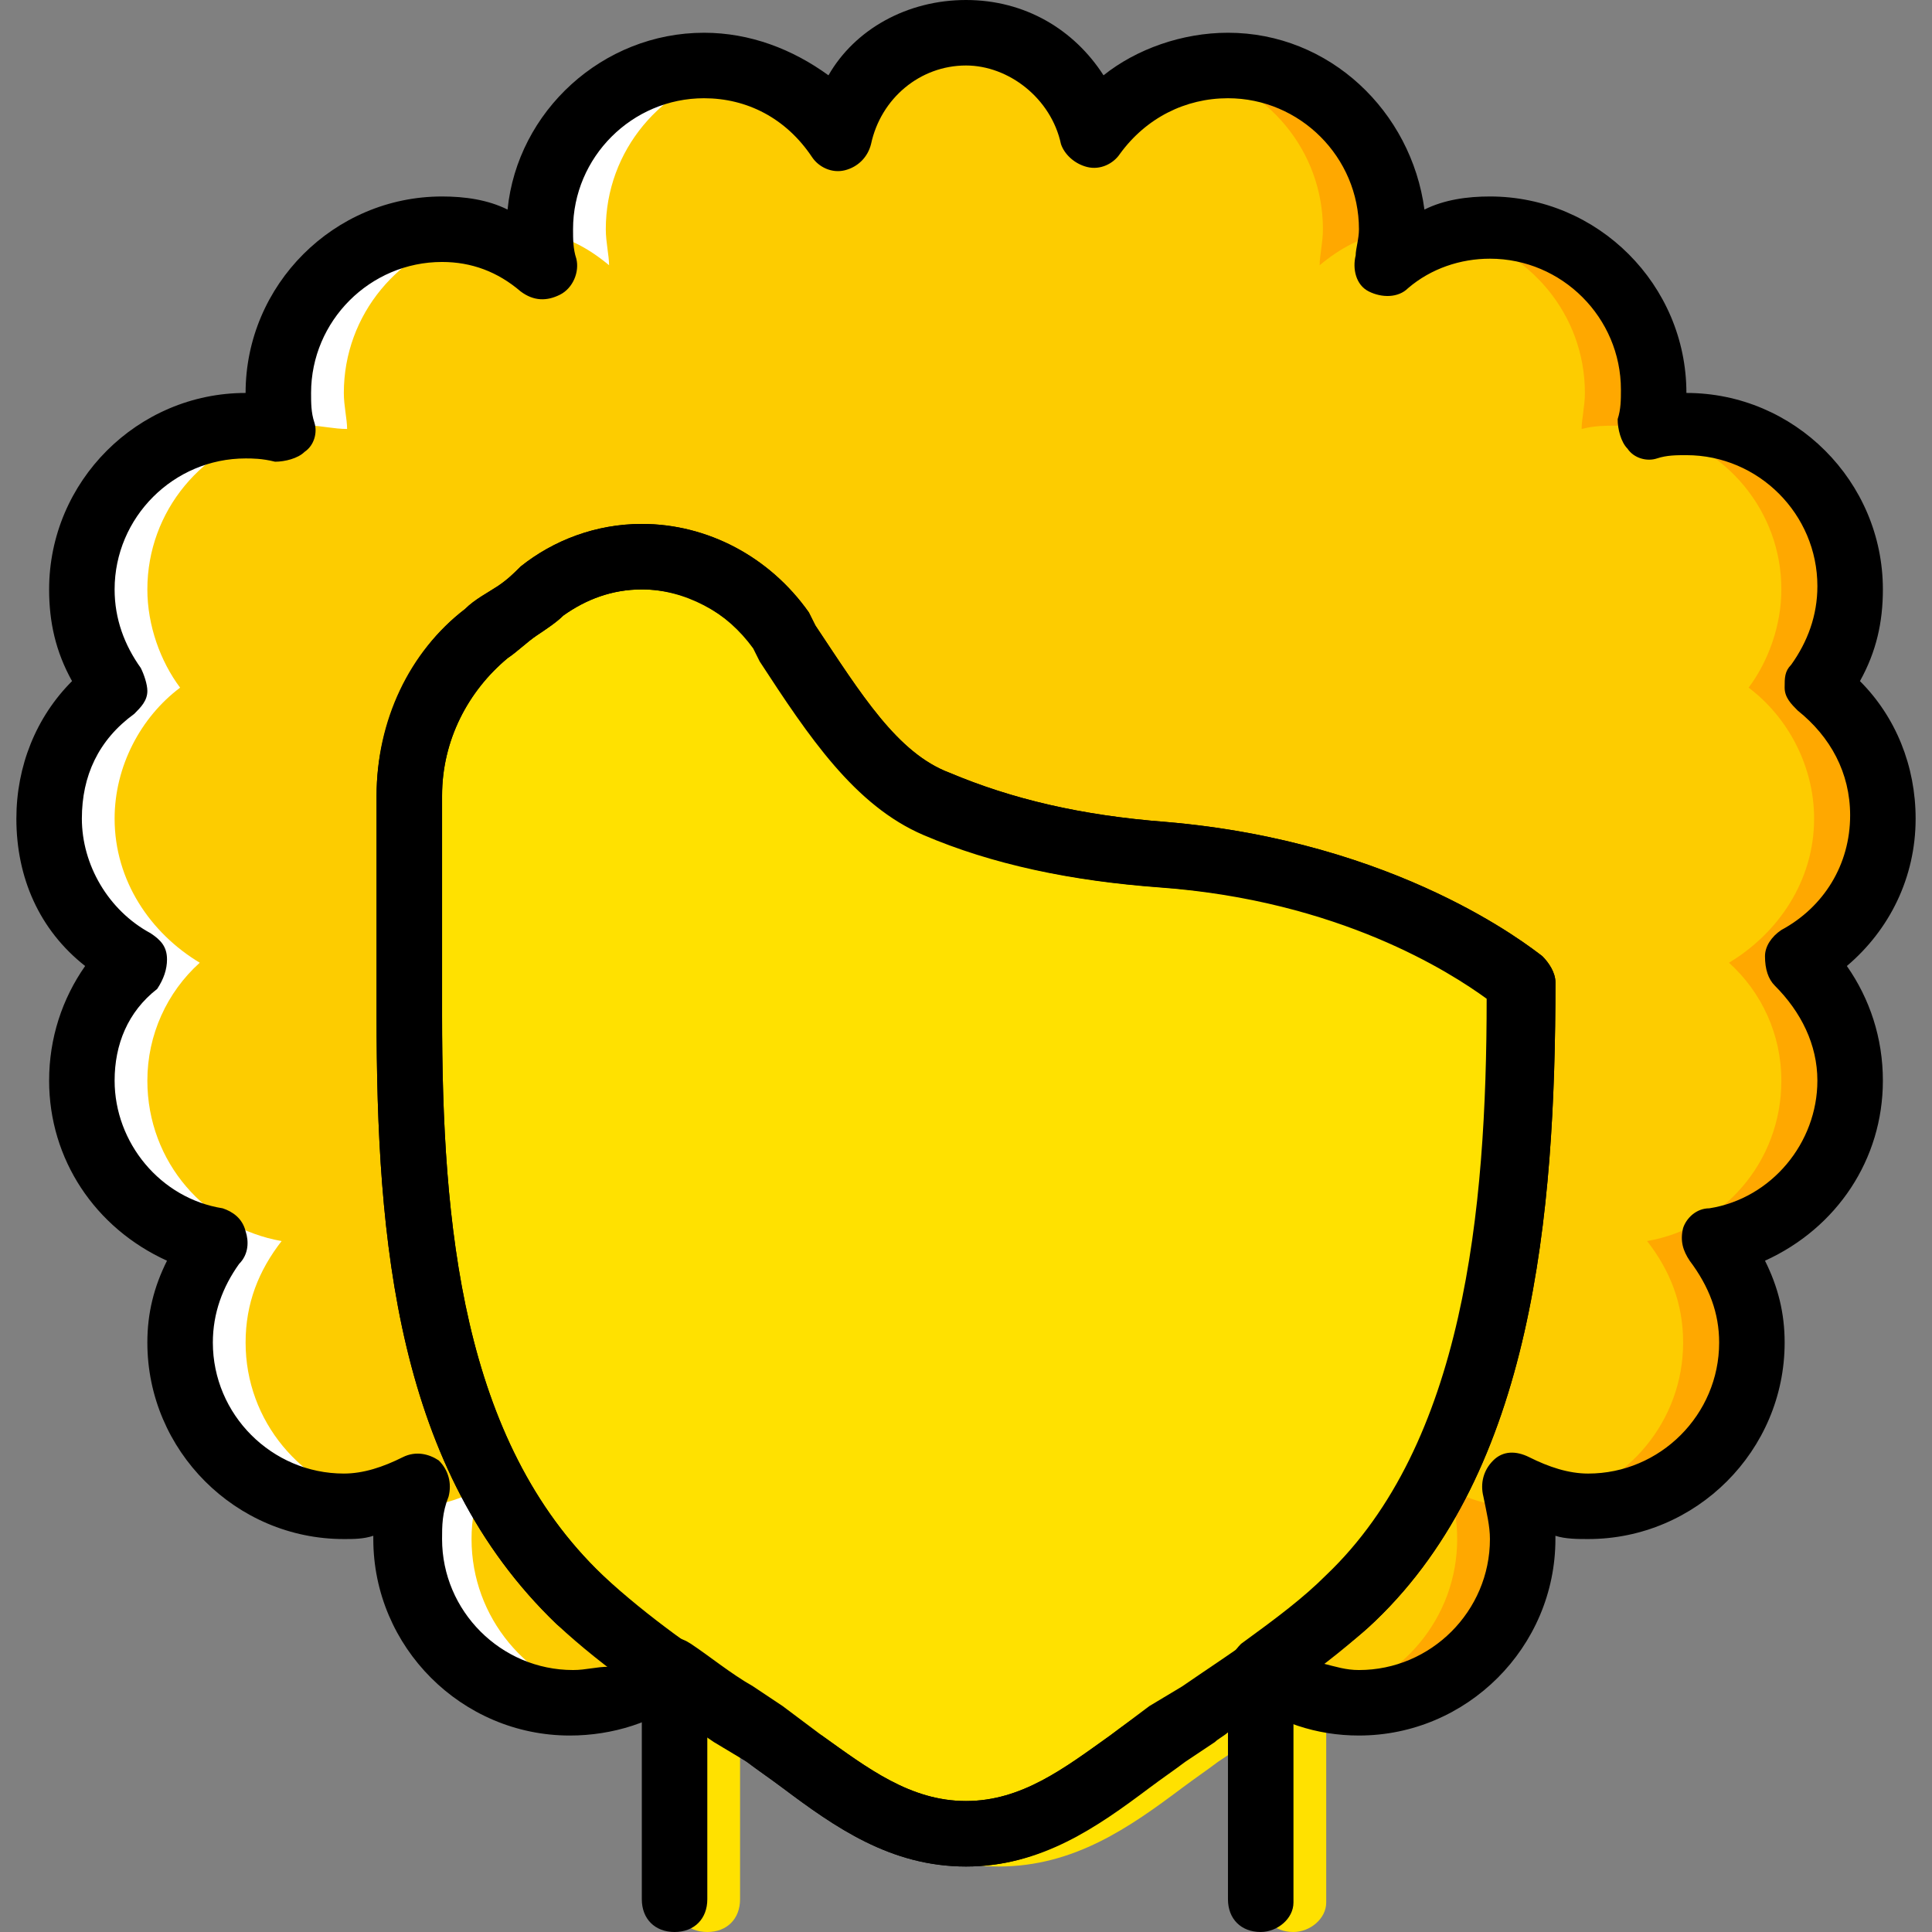
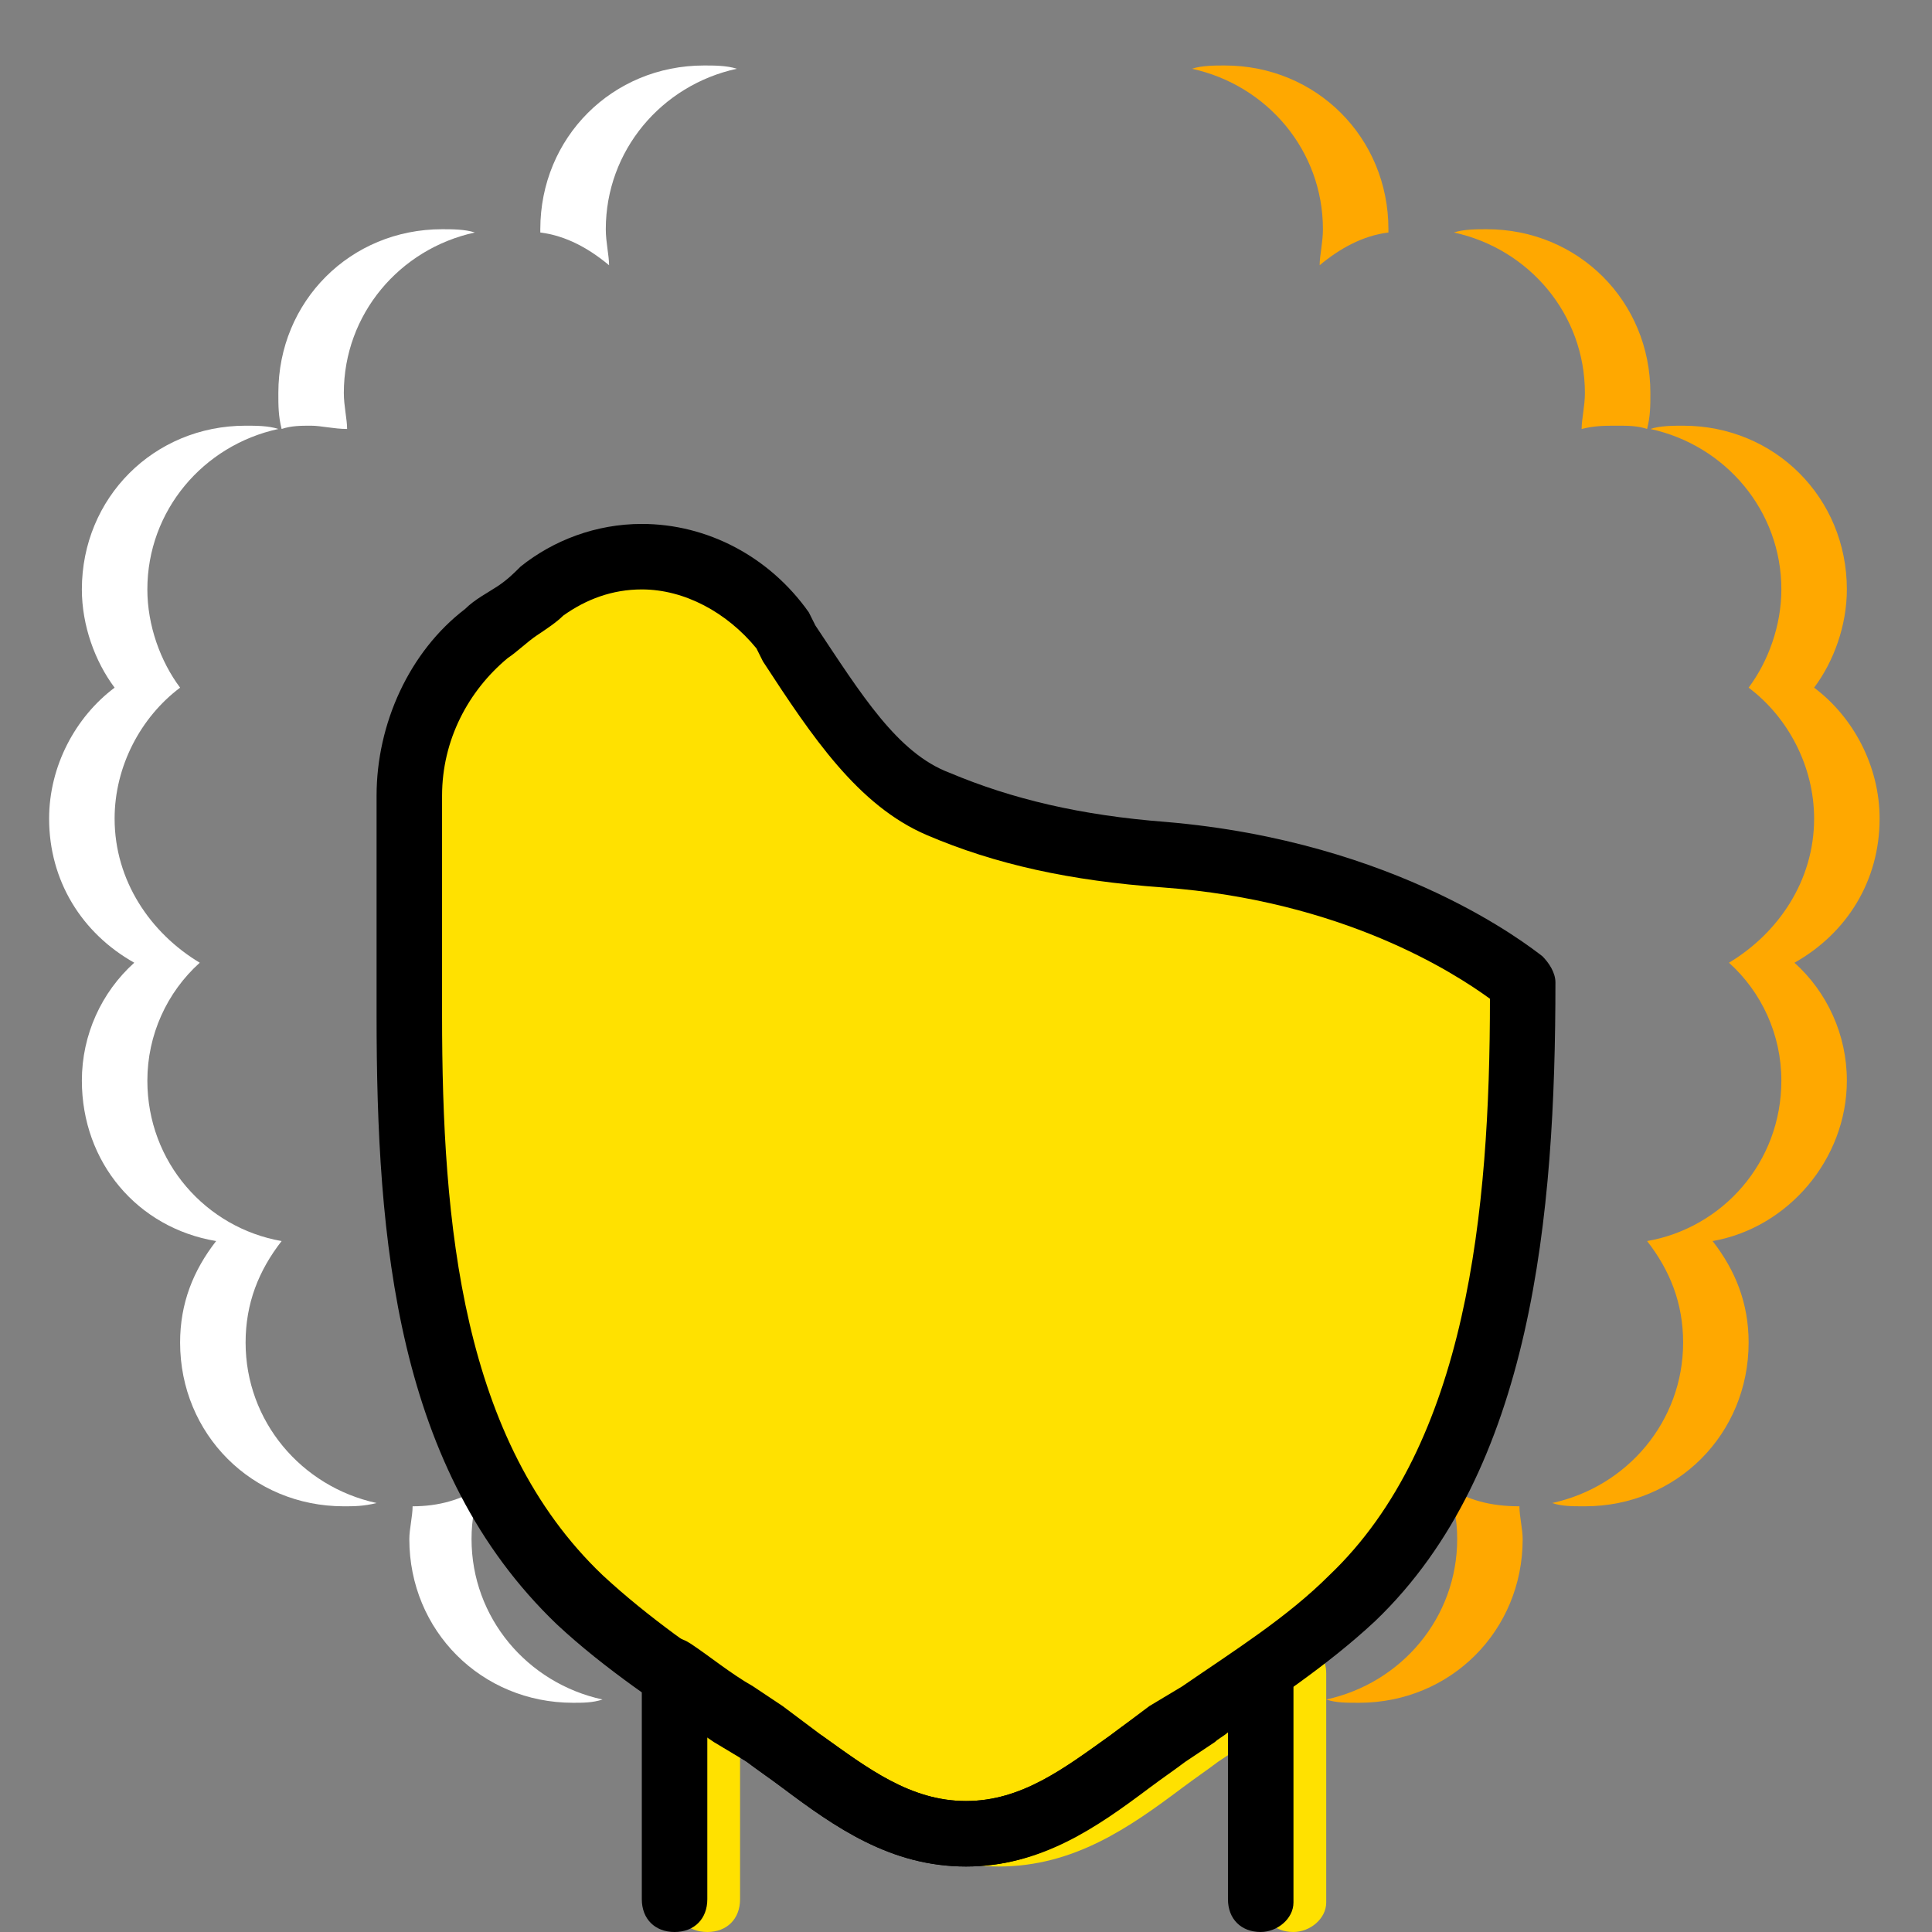
<svg xmlns="http://www.w3.org/2000/svg" height="800px" width="800px" version="1.1" id="Layer_1" viewBox="0 0 512 512" xml:space="preserve">
  <rect x="0" y="0" width="512" height="512" fill="#808080" stroke="none" />
  <g transform="translate(1 1)">
-     <path style="fill:#FDCC00;" d="M497.983,215.949c0-13.885-6.942-26.902-17.356-34.712c5.207-6.942,8.678-16.488,8.678-26.034   c0-24.298-19.092-43.39-43.39-43.39c-3.471,0-6.942,0.868-9.546,0.868c0.868-3.471,0.868-6.075,0.868-9.546   c0-24.298-19.092-43.39-43.39-43.39c-10.414,0-19.959,3.471-26.902,9.546c0-2.603,0.868-6.075,0.868-9.546   c0-24.298-19.092-43.39-43.39-43.39c-14.753,0-27.77,7.81-35.58,18.224C285.373,18.959,271.488,7.678,255,7.678   s-31.241,11.281-34.712,26.902c-7.81-10.414-19.959-18.224-34.712-18.224c-24.298,0-43.39,19.092-43.39,43.39   c0,3.471,0.868,6.942,0.868,9.546c-7.81-6.075-17.356-9.546-26.902-9.546c-24.298,0-43.39,19.092-43.39,43.39   c0,3.471,0.868,6.942,0.868,9.546c-3.471,0-6.942-0.868-9.546-0.868c-24.298,0-43.39,19.092-43.39,43.39   c0,9.546,3.471,19.092,8.678,26.034c-10.414,7.81-17.356,20.827-17.356,34.712c0,16.488,9.546,30.373,22.563,38.183   c-8.678,7.81-13.885,19.092-13.885,31.241c0,21.695,15.62,39.051,35.58,42.522c-6.075,7.81-9.546,16.488-9.546,26.902   c0,24.298,19.092,43.39,43.39,43.39c6.942,0,13.885-1.736,19.959-5.207c-1.736,4.339-2.603,8.678-2.603,13.885   c0,24.298,19.092,43.39,43.39,43.39c9.546,0,19.092-3.471,26.034-8.678c-8.678-6.075-16.488-12.149-24.298-19.092   c-41.654-39.051-45.125-99.797-45.125-154.468v-58.142c0-16.488,7.81-32.976,20.827-43.39c5.207-4.339,11.281-7.81,14.753-11.281   c19.959-15.62,49.464-10.414,63.349,10.414c13.017,20.827,25.166,39.051,41.654,45.993c19.092,7.81,39.051,11.281,59.878,13.017   c59.878,4.339,92.854,32.108,95.458,33.844c0,54.671-4.339,124.095-45.125,163.146c-7.81,6.942-15.62,13.017-24.298,19.092   c6.942,5.207,16.488,8.678,26.034,8.678c24.298,0,43.39-19.092,43.39-43.39c0-5.207-0.868-9.546-2.603-13.885   c6.075,3.471,13.017,5.207,19.959,5.207c24.298,0,43.39-19.092,43.39-43.39c0-10.414-3.471-19.092-9.546-26.902   c19.959-3.471,35.58-21.695,35.58-42.522c0-12.149-5.207-23.431-13.885-31.241C488.437,246.322,497.983,232.437,497.983,215.949" />
    <g>
      <path style="fill:#FFA800;" d="M419.014,103.136c0,3.471-0.868,6.942-0.868,9.546c3.471-0.868,6.075-0.868,9.546-0.868    c2.603,0,5.207,0,7.81,0.868c0.868-3.471,0.868-6.075,0.868-9.546c0-24.298-19.092-43.39-43.39-43.39    c-2.603,0-6.075,0-8.678,0.868C404.261,64.953,419.014,82.308,419.014,103.136" />
      <path style="fill:#FFA800;" d="M349.59,59.746c0,3.471-0.868,6.942-0.868,9.546c5.207-4.339,11.281-7.81,18.224-8.678v-0.868    c0-24.298-19.092-43.39-43.39-43.39c-2.603,0-6.075,0-8.678,0.868C334.837,21.563,349.59,38.919,349.59,59.746" />
      <path style="fill:#FFA800;" d="M382.566,392.98c1.736,4.339,2.603,8.678,2.603,13.885c0,20.827-14.753,38.183-34.712,42.522    c2.603,0.868,5.207,0.868,8.678,0.868c24.298,0,43.39-19.092,43.39-43.39c0-2.603-0.868-6.075-0.868-8.678    C393.847,398.186,387.773,396.451,382.566,392.98" />
      <path style="fill:#FFA800;" d="M497.115,215.949c0-13.885-6.942-26.902-17.356-34.712c5.207-6.942,8.678-16.488,8.678-26.034    c0-24.298-19.092-43.39-43.39-43.39c-2.603,0-6.075,0-8.678,0.868c19.959,4.339,34.712,21.695,34.712,42.522    c0,9.546-3.471,19.092-8.678,26.034c10.414,7.81,17.356,20.827,17.356,34.712c0,16.488-9.546,30.373-22.563,38.183    c8.678,7.81,13.885,19.092,13.885,31.241c0,21.695-15.62,39.051-35.58,42.522c6.075,7.81,9.546,16.488,9.546,26.902    c0,20.827-14.753,38.183-34.712,42.522c2.603,0.868,5.207,0.868,8.678,0.868c24.298,0,43.39-19.092,43.39-43.39    c0-10.414-3.471-19.092-9.546-26.902c19.959-3.471,35.58-21.695,35.58-42.522c0-12.149-5.207-23.431-13.885-31.241    C488.437,246.322,497.115,232.437,497.115,215.949" />
    </g>
    <g>
      <path style="fill:#FFFFFF;" d="M90.119,103.136c0,3.471,0.868,6.942,0.868,9.546c-3.471,0-6.942-0.868-9.546-0.868    c-2.603,0-5.207,0-7.81,0.868c-0.868-3.471-0.868-6.075-0.868-9.546c0-24.298,19.092-43.39,43.39-43.39    c2.603,0,6.075,0,8.678,0.868C104.871,64.953,90.119,82.308,90.119,103.136" />
      <path style="fill:#FFFFFF;" d="M159.542,59.746c0,3.471,0.868,6.942,0.868,9.546c-5.207-4.339-11.281-7.81-18.224-8.678v-0.868    c0-24.298,19.092-43.39,43.39-43.39c2.603,0,6.075,0,8.678,0.868C174.295,21.563,159.542,38.919,159.542,59.746" />
      <path style="fill:#FFFFFF;" d="M126.566,392.98c-1.736,4.339-2.603,8.678-2.603,13.885c0,20.827,14.753,38.183,34.712,42.522    c-2.603,0.868-5.207,0.868-7.81,0.868c-24.298,0-43.39-19.092-43.39-43.39c0-2.603,0.868-6.075,0.868-8.678    C115.285,398.186,121.359,396.451,126.566,392.98" />
      <path style="fill:#FFFFFF;" d="M12.017,215.949c0-13.885,6.942-26.902,17.356-34.712c-5.207-6.942-8.678-16.488-8.678-26.034    c0-24.298,19.092-43.39,43.39-43.39c2.603,0,6.075,0,8.678,0.868c-19.959,4.339-34.712,21.695-34.712,42.522    c0,9.546,3.471,19.092,8.678,26.034c-10.414,7.81-17.356,20.827-17.356,34.712c0,16.488,9.546,30.373,22.563,38.183    c-8.678,7.81-13.885,19.092-13.885,31.241c0,21.695,15.62,39.051,35.58,42.522c-6.075,7.81-9.546,16.488-9.546,26.902    c0,20.827,14.753,38.183,34.712,42.522c-3.471,0.868-6.075,0.868-8.678,0.868c-24.298,0-43.39-19.092-43.39-43.39    c0-10.414,3.471-19.092,9.546-26.902c-20.827-3.471-35.58-20.827-35.58-42.522c0-12.149,5.207-23.431,13.885-31.241    C20.695,246.322,12.017,232.437,12.017,215.949" />
    </g>
    <g>
      <path style="fill:#FFE100;" d="M401.658,259.339c0,54.671-4.339,124.095-45.125,163.146    c-14.753,13.885-32.108,25.166-48.597,36.447c-16.488,11.281-31.241,26.034-52.936,26.034s-36.447-14.753-52.936-26.034    c-16.488-11.281-33.844-22.563-48.597-36.447c-42.522-39.051-45.993-99.797-45.993-154.468v-58.142    c0-16.488,7.81-32.976,20.827-43.39c5.207-4.339,11.281-7.81,14.753-11.281c19.959-15.62,49.464-10.414,63.349,10.414    c13.017,20.827,25.166,39.051,41.654,45.993c19.092,7.81,39.051,11.281,59.878,13.017    C366.078,229.834,399.922,257.603,401.658,259.339" />
      <path style="fill:#FFE100;" d="M341.78,511c-5.207,0-8.678-3.471-8.678-8.678v-44.258c-0.868,0.868-2.603,1.736-3.471,2.603    l-7.81,5.207c-3.471,2.603-6.075,4.339-9.546,6.942c-13.885,10.414-28.637,20.827-48.597,20.827s-34.712-10.414-48.597-20.827    c-3.471-2.603-6.075-4.339-9.546-6.942l-7.81-5.207c-0.868-0.868-1.736-0.868-2.603-1.736v43.39c0,5.207-3.471,8.678-8.678,8.678    c-5.207,0-8.678-3.471-8.678-8.678v-60.746c0-3.471,1.736-6.075,4.339-7.81s6.075-0.868,8.678,0.868    c5.207,3.471,10.414,7.81,16.488,11.281l7.81,5.207c3.471,2.603,6.942,5.207,10.414,7.81    c12.149,8.678,23.431,17.356,38.183,17.356s26.034-8.678,38.183-17.356c3.471-2.603,6.942-5.207,10.414-6.942l8.678-5.207    c5.207-3.471,11.281-7.81,16.488-11.281c2.603-1.736,6.075-1.736,8.678-0.868c2.603,1.736,4.339,4.339,4.339,7.81v60.746    C350.458,507.529,346.119,511,341.78,511z" />
    </g>
    <path d="M333.102,511c-5.207,0-8.678-3.471-8.678-8.678v-44.258c-0.868,0.868-2.603,1.736-3.471,2.603l-7.81,5.207   c-3.471,2.603-6.075,4.339-9.546,6.942c-13.885,10.414-28.637,20.827-48.597,20.827s-34.712-10.414-48.597-20.827   c-3.471-2.603-6.075-4.339-9.546-6.942l-7.81-5.207c-0.868-0.868-1.736-0.868-2.603-1.736v43.39c0,5.207-3.471,8.678-8.678,8.678   c-5.207,0-8.678-3.471-8.678-8.678v-60.746c0-3.471,1.736-6.075,4.339-7.81c2.603-1.736,6.075-0.868,8.678,0.868   c5.207,3.471,10.414,7.81,16.488,11.281l7.81,5.207c3.471,2.603,6.942,5.207,10.414,7.81c12.149,8.678,23.431,17.356,38.183,17.356   c14.753,0,26.034-8.678,38.183-17.356c3.471-2.603,6.942-5.207,10.414-6.942l8.678-5.207c5.207-3.471,11.281-7.81,16.488-11.281   c2.603-1.736,6.075-1.736,8.678-0.868c2.603,1.736,4.339,4.339,4.339,7.81v60.746C341.78,507.529,337.441,511,333.102,511z" />
    <path d="M255,493.644c-19.959,0-34.712-10.414-48.597-20.827c-3.471-2.603-6.075-4.339-9.546-6.942l-8.678-5.207   c-13.885-9.546-28.637-19.092-41.654-31.241c-42.522-40.786-47.729-101.532-47.729-161.41v-58.142   c0-19.092,8.678-38.183,23.431-49.464c2.603-2.603,6.075-4.339,8.678-6.075c2.603-1.736,4.339-3.471,6.075-5.207   c8.678-6.942,19.959-11.281,32.108-11.281c17.356,0,33.844,8.678,44.258,23.431l1.736,3.471   c12.149,18.224,21.695,33.844,35.58,39.051c16.488,6.942,34.712,11.281,57.275,13.017c61.614,5.207,96.325,32.976,99.797,35.58   c1.736,1.736,3.471,4.339,3.471,6.942c0,61.614-6.075,129.302-47.729,169.22c-13.017,12.149-27.77,21.695-41.654,31.241   l-8.678,5.207c-3.471,2.603-6.075,4.339-9.546,6.942C288.844,483.23,274.959,493.644,255,493.644z M169.088,155.203   c-7.81,0-14.753,2.603-20.827,6.942c-1.736,1.736-4.339,3.471-6.942,5.207s-5.207,4.339-7.81,6.075   c-10.414,8.678-17.356,21.695-17.356,36.447v58.142c0,55.539,5.207,112.814,42.522,148.393   c12.149,11.281,26.034,20.827,39.051,29.505l8.678,6.075c3.471,2.603,6.942,5.207,10.414,6.942   c12.149,8.678,23.431,17.356,38.183,17.356c14.753,0,26.034-8.678,38.183-17.356c3.471-2.603,6.942-5.207,10.414-7.81l8.678-5.207   c13.885-9.546,27.77-18.224,39.051-29.505c36.447-34.712,42.522-96.325,42.522-152.732c-9.546-6.942-39.051-26.034-86.78-29.505   c-24.298-1.736-44.258-6.075-62.481-13.885s-30.373-26.034-43.39-45.993l-1.736-3.471   C191.651,161.278,180.369,155.203,169.088,155.203z" />
-     <path d="M359.136,458.932c-11.281,0-21.695-3.471-31.241-10.414c-2.603-1.736-3.471-4.339-3.471-6.942   c0-2.603,1.736-5.207,3.471-6.942c9.546-6.942,16.488-12.149,22.563-18.224c36.447-34.712,42.522-96.325,42.522-152.732   c-9.546-6.942-39.051-26.034-86.78-29.505c-23.431-1.736-44.258-6.075-62.481-13.885s-30.373-26.034-43.39-45.993l-1.736-3.471   c-6.942-9.546-17.356-15.62-29.505-15.62c-7.81,0-14.753,2.603-20.827,6.942c-1.736,1.736-4.339,3.471-6.942,5.207   s-5.207,4.339-7.81,6.075c-10.414,8.678-17.356,21.695-17.356,36.447v58.142c0,55.539,5.207,112.814,42.522,148.393   c6.075,6.075,13.885,12.149,22.563,18.224c2.603,1.736,3.471,4.339,3.471,6.942c0,2.603-0.868,5.207-3.471,6.942   c-8.678,6.942-19.959,10.414-31.241,10.414c-28.637,0-52.068-23.431-52.068-52.068v-0.868c-2.603,0.868-5.207,0.868-7.81,0.868   c-28.637,0-52.068-23.431-52.068-52.068c0-7.81,1.736-14.753,5.207-21.695c-19.092-8.678-31.241-26.902-31.241-47.729   c0-11.281,3.471-21.695,9.546-30.373c-12.149-9.546-18.224-23.431-18.224-39.051c0-13.885,5.207-26.902,14.753-36.447   c-4.339-7.81-6.075-15.62-6.075-24.298c0-28.637,23.431-52.068,52.068-52.068c0-28.637,23.431-52.068,52.068-52.068   c6.075,0,12.149,0.868,17.356,3.471c2.603-26.034,25.166-46.861,52.068-46.861c12.149,0,23.431,4.339,32.976,11.281   C225.495,6.81,239.38-1,255-1s28.637,7.81,36.447,19.959c8.678-6.942,20.827-11.281,32.976-11.281   c26.902,0,48.597,20.827,52.068,46.861c5.207-2.603,11.281-3.471,17.356-3.471c28.637,0,52.068,23.431,52.068,52.068   c28.637,0,52.068,23.431,52.068,52.068c0,8.678-1.736,16.488-6.075,24.298c9.546,9.546,14.753,22.563,14.753,36.447   c0,15.62-6.942,29.505-18.224,39.051c6.075,8.678,9.546,19.092,9.546,30.373c0,20.827-12.149,39.051-31.241,47.729   c3.471,6.942,5.207,13.885,5.207,21.695c0,28.637-23.431,52.068-52.068,52.068c-2.603,0-6.075,0-8.678-0.868v0.868   C411.203,435.502,387.773,458.932,359.136,458.932z M349.59,439.841c3.471,0.868,6.075,1.736,9.546,1.736   c19.092,0,34.712-15.62,34.712-34.712c0-3.471-0.868-6.942-1.736-11.281c-0.868-3.471,0-6.942,2.603-9.546   c2.603-2.603,6.075-2.603,9.546-0.868c5.207,2.603,10.414,4.339,15.62,4.339c19.092,0,34.712-15.62,34.712-34.712   c0-7.81-2.603-14.753-7.81-21.695c-1.736-2.603-2.603-5.207-1.736-8.678c0.868-2.603,3.471-5.207,6.942-5.207   c16.488-2.603,28.637-17.356,28.637-33.844c0-9.546-4.339-18.224-11.281-25.166c-1.736-1.736-2.603-4.339-2.603-7.81   c0-2.603,1.736-5.207,4.339-6.942c11.281-6.075,18.224-17.356,18.224-30.373c0-11.281-5.207-20.827-13.885-27.77   c-1.736-1.736-3.471-3.471-3.471-6.075c0-2.603,0-4.339,1.736-6.075c4.339-6.075,6.942-13.017,6.942-20.827   c0-19.092-15.62-34.712-34.712-34.712c-2.603,0-5.207,0-7.81,0.868c-2.603,0.868-6.075,0-7.81-2.603   c-1.736-1.736-2.603-5.207-2.603-7.81c0.868-2.603,0.868-5.207,0.868-7.81c0-19.092-15.62-34.712-34.712-34.712   c-7.81,0-15.62,2.603-21.695,7.81c-2.603,2.603-6.942,2.603-10.414,0.868c-3.471-1.736-4.339-6.075-3.471-9.546   c0-1.736,0.868-4.339,0.868-6.942c0-19.092-15.62-34.712-34.712-34.712c-11.281,0-21.695,5.207-28.637,14.753   c-1.736,2.603-5.207,4.339-8.678,3.471c-3.471-0.868-6.075-3.471-6.942-6.075C277.563,25.034,266.281,16.356,255,16.356   c-12.149,0-22.563,8.678-25.166,20.827c-0.868,3.471-3.471,6.075-6.942,6.942c-3.471,0.868-6.942-0.868-8.678-3.471   c-6.942-10.414-17.356-15.62-28.637-15.62c-19.092,0-34.712,15.62-34.712,34.712c0,2.603,0,5.207,0.868,7.81   c0.868,3.471-0.868,7.81-4.339,9.546c-3.471,1.736-6.942,1.736-10.414-0.868c-6.075-5.207-13.017-7.81-20.827-7.81   c-19.092,0-34.712,15.62-34.712,34.712c0,2.603,0,5.207,0.868,7.81s0,6.075-2.603,7.81c-1.736,1.736-5.207,2.603-7.81,2.603   c-3.471-0.868-6.075-0.868-7.81-0.868c-19.092,0-34.712,15.62-34.712,34.712c0,7.81,2.603,14.753,6.942,20.827   c0.868,1.736,1.736,4.339,1.736,6.075c0,2.603-1.736,4.339-3.471,6.075c-9.546,6.942-13.885,16.488-13.885,27.769   c0,12.149,6.942,24.298,18.224,30.373c2.603,1.736,4.339,3.471,4.339,6.942c0,2.603-0.868,5.207-2.603,7.81   c-7.81,6.075-11.281,14.753-11.281,24.298c0,16.488,12.149,31.241,28.637,33.844c2.603,0.868,5.207,2.603,6.075,6.075   c0.868,2.603,0.868,6.075-1.736,8.678c-4.339,6.075-6.942,13.017-6.942,20.827c0,19.092,15.62,34.712,34.712,34.712   c5.207,0,10.414-1.736,15.62-4.339c3.471-1.736,6.942-0.868,9.546,0.868c2.603,2.603,3.471,6.075,2.603,9.546   c-1.736,4.339-1.736,7.81-1.736,11.281c0,19.092,15.62,34.712,34.712,34.712c3.471,0,6.075-0.868,9.546-0.868   c-5.207-4.339-9.546-7.81-13.885-11.281c-42.522-40.786-47.729-101.532-47.729-161.41v-58.142c0-19.959,8.678-38.183,23.431-49.464   c2.603-2.603,6.075-4.339,8.678-6.075c2.603-1.736,4.339-3.471,6.075-5.207c8.678-6.942,19.959-11.281,32.108-11.281   c17.356,0,33.844,8.678,44.258,23.431l1.736,3.471c12.149,18.224,21.695,33.844,35.58,39.051   c16.488,6.942,34.712,11.281,57.275,13.017c61.614,5.207,96.325,32.976,99.797,35.58c1.736,1.736,3.471,4.339,3.471,6.942   c0,61.614-6.075,129.302-47.729,169.22C359.136,432.898,353.929,436.37,349.59,439.841z" />
  </g>
</svg>